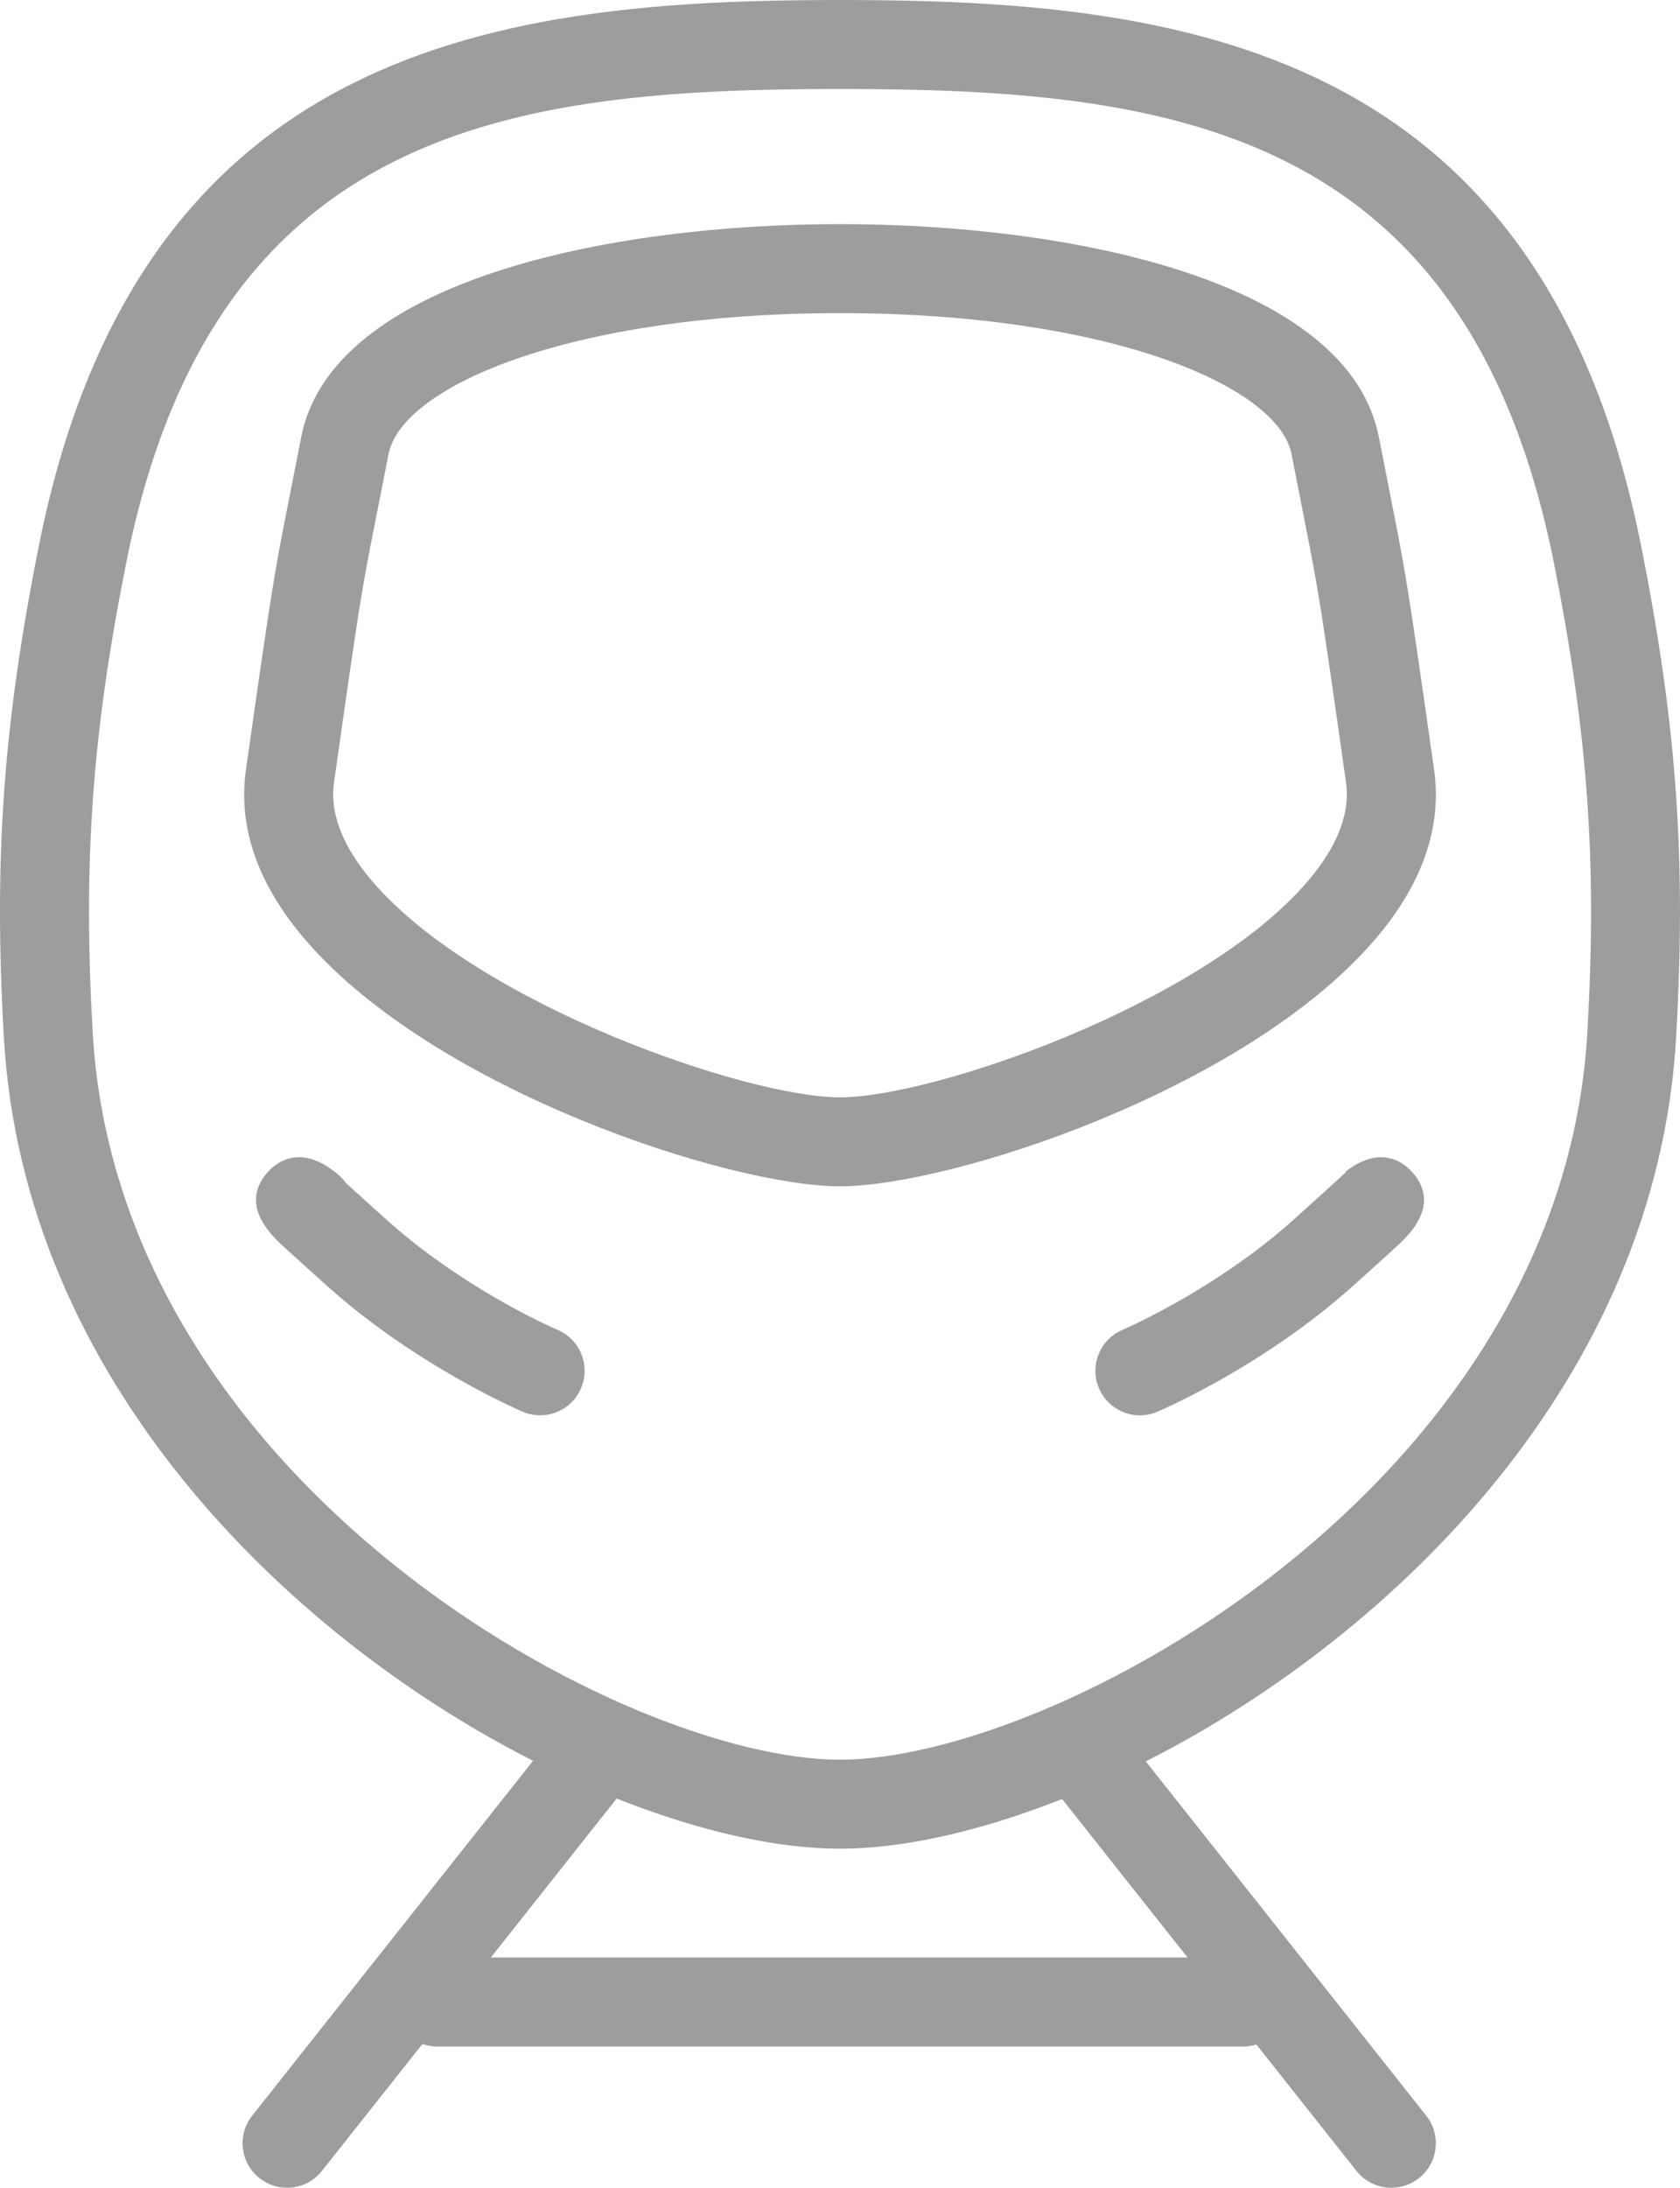
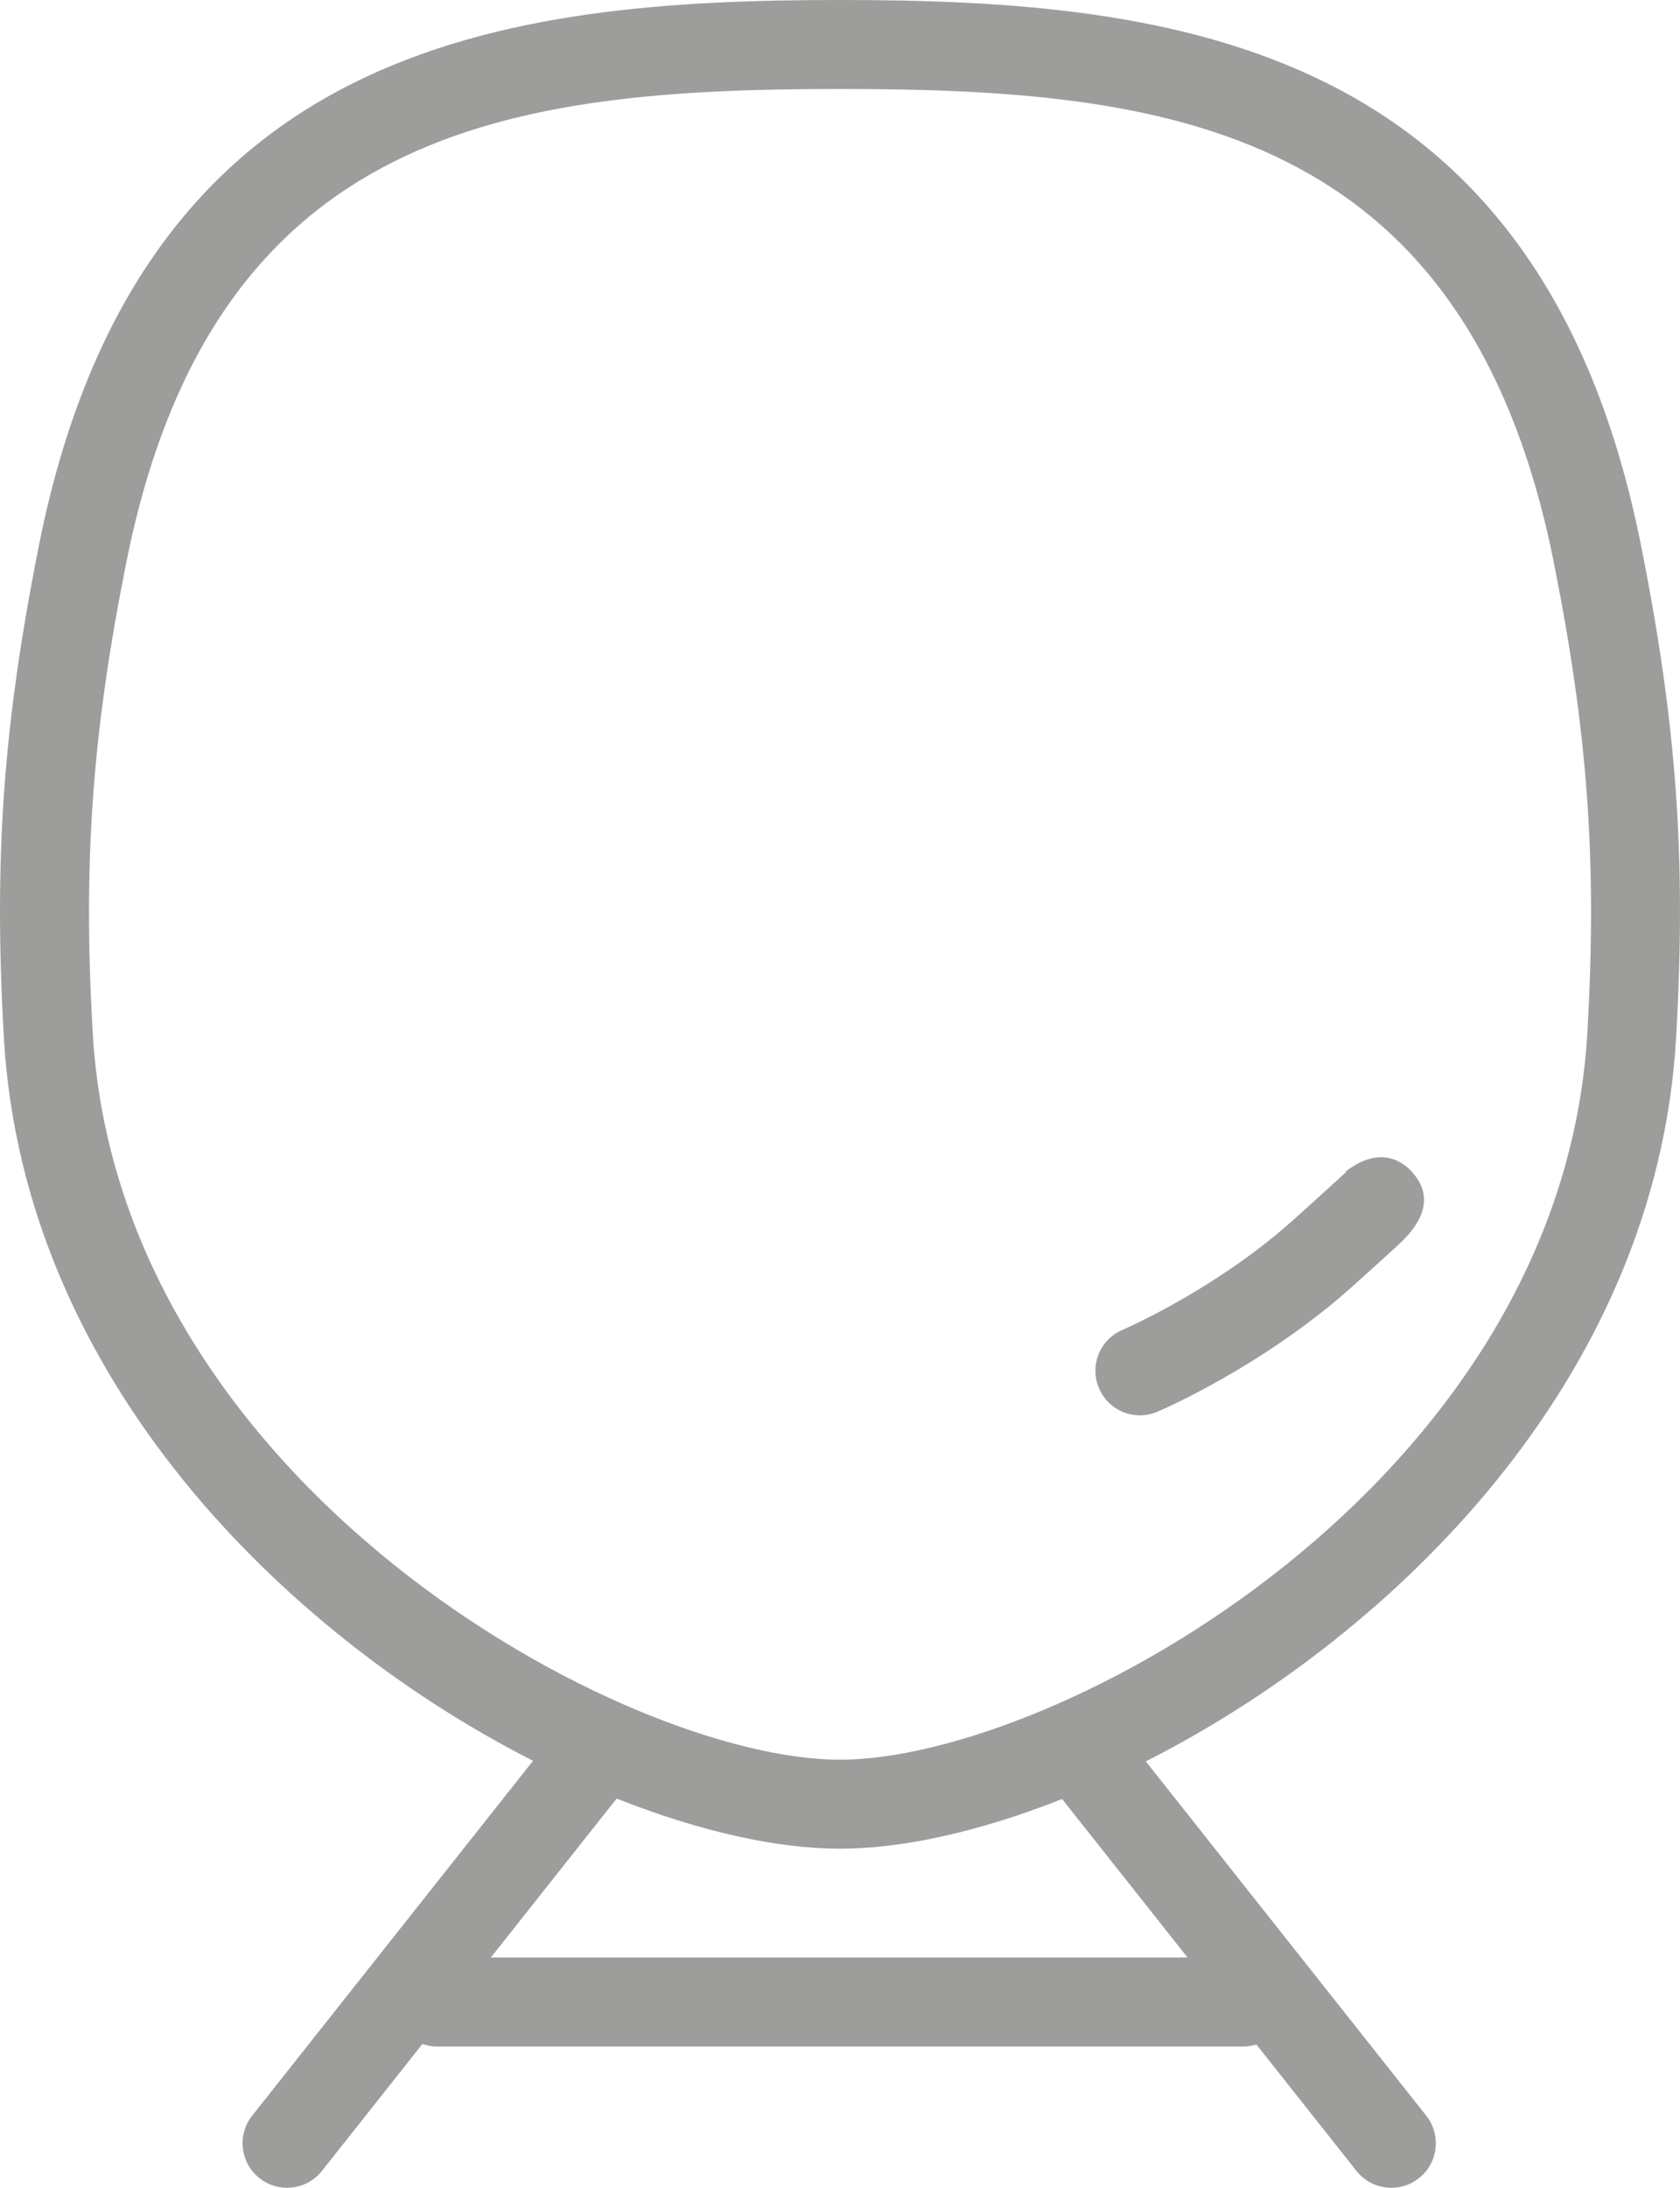
<svg xmlns="http://www.w3.org/2000/svg" version="1.1" x="0px" y="0px" width="59.384px" height="77.286px" viewBox="0 0 59.384 77.286" style="enable-background:new 0 0 59.384 77.286;" xml:space="preserve">
  <style type="text/css">
	.st0{fill:#9D9D9C;}
</style>
  <defs>
</defs>
  <g>
    <g>
      <path class="st0" d="M44.413,72.228l3.534,4.462c0.301,0.379,0.75,0.596,1.235,0.596c0.356,0,0.694-0.117,0.975-0.34    c0.329-0.261,0.537-0.634,0.585-1.051c0.048-0.418-0.069-0.828-0.329-1.157l-9.911-12.514l0.196-0.101    c8.516-4.372,17.86-13.362,18.549-25.481l0,0c0.36-6.321,0.025-11.031-1.241-17.376C54.462,1.489,41.533,0,29.692,0    C17.852,0,4.923,1.489,1.376,19.267c-1.264,6.339-1.6,11.049-1.24,17.376c0.689,12.099,10.014,21.085,18.51,25.459l0.196,0.101    L8.915,74.738c-0.261,0.329-0.378,0.74-0.329,1.157c0.048,0.417,0.256,0.79,0.586,1.051c0.28,0.223,0.617,0.34,0.974,0.34    c0.484,0,0.934-0.218,1.234-0.596l3.548-4.48l0.114,0.03c0.148,0.039,0.273,0.057,0.395,0.057h28.511    c0.112,0,0.223-0.014,0.355-0.044L44.413,72.228z M41.978,69.152H17.35l4.447-5.616l0.124,0.049    c2.877,1.127,5.563,1.723,7.77,1.723c2.197,0,4.87-0.59,7.727-1.706l0.126-0.049l0.082,0.105L41.978,69.152z M29.692,62.164    c-7.622,0-25.506-9.709-26.416-25.699c-0.343-6.038-0.022-10.532,1.186-16.583C7.544,4.425,18.155,3.144,29.692,3.144    s22.15,1.28,25.234,16.738c1.205,6.051,1.528,10.545,1.184,16.582C55.2,52.455,37.314,62.164,29.692,62.164z" />
    </g>
    <g>
-       <path class="st0" d="M29.692,7.917c-8.114,0-17.971,1.974-19.048,7.537c-0.177,0.913-0.315,1.611-0.43,2.191    c-0.511,2.578-0.577,2.908-1.521,9.548c-0.29,2.048,0.43,4.085,2.14,6.054c4.59,5.288,14.965,8.661,18.859,8.661    s14.272-3.373,18.86-8.661c1.711-1.969,2.431-4.006,2.14-6.054c-0.941-6.626-1.006-6.956-1.516-9.532l-0.059-0.3    c-0.103-0.522-0.225-1.139-0.374-1.908C47.663,9.891,37.806,7.917,29.692,7.917z M29.692,38.765    c-3.304,0-12.75-3.276-16.485-7.577c-1.086-1.251-1.557-2.446-1.4-3.551c0.928-6.541,0.981-6.808,1.487-9.363    c0.123-0.618,0.261-1.314,0.437-2.222c0.475-2.453,6.575-4.99,15.961-4.99c9.386,0,15.487,2.537,15.963,4.989    c0.178,0.921,0.317,1.622,0.432,2.206c0.509,2.571,0.562,2.838,1.491,9.379c0.157,1.104-0.314,2.299-1.4,3.551l0,0    C42.444,35.489,32.997,38.765,29.692,38.765z" />
-     </g>
+       </g>
    <g>
-       <path class="st0" d="M10.568,40.88c-0.552,0-0.928,0.328-1.112,0.536c-0.676,0.771-0.51,1.63,0.495,2.554    c0.294,0.27,0.789,0.72,1.595,1.444c3.201,2.875,6.898,4.443,6.934,4.459c0.196,0.083,0.401,0.125,0.612,0.125    c0.633,0,1.202-0.377,1.448-0.962c0.163-0.387,0.167-0.814,0.008-1.203c-0.158-0.389-0.458-0.693-0.845-0.856l-0.002-0.001    l0.072-0.165L19.7,46.975c-0.339-0.146-3.385-1.504-6.051-3.899c-0.696-0.625-1.133-1.021-1.408-1.271    c-0.095-0.126-0.179-0.216-0.273-0.297C11.421,41.039,10.952,40.88,10.568,40.88z" />
-     </g>
+       </g>
    <g>
      <path class="st0" d="M47.559,41.391l0.016,0.018l-0.13,0.12c-0.205,0.189-0.667,0.612-1.707,1.547    c-2.641,2.373-5.709,3.749-6.05,3.899c-0.394,0.166-0.694,0.471-0.852,0.859c-0.158,0.389-0.155,0.816,0.008,1.203    c0.246,0.584,0.815,0.962,1.449,0.962c0.211,0,0.417-0.042,0.61-0.124c0.038-0.016,3.721-1.571,6.934-4.459    c0.808-0.725,1.303-1.174,1.595-1.444c1.006-0.924,1.173-1.783,0.496-2.554C49.627,41.076,48.813,40.417,47.559,41.391z" />
    </g>
  </g>
</svg>